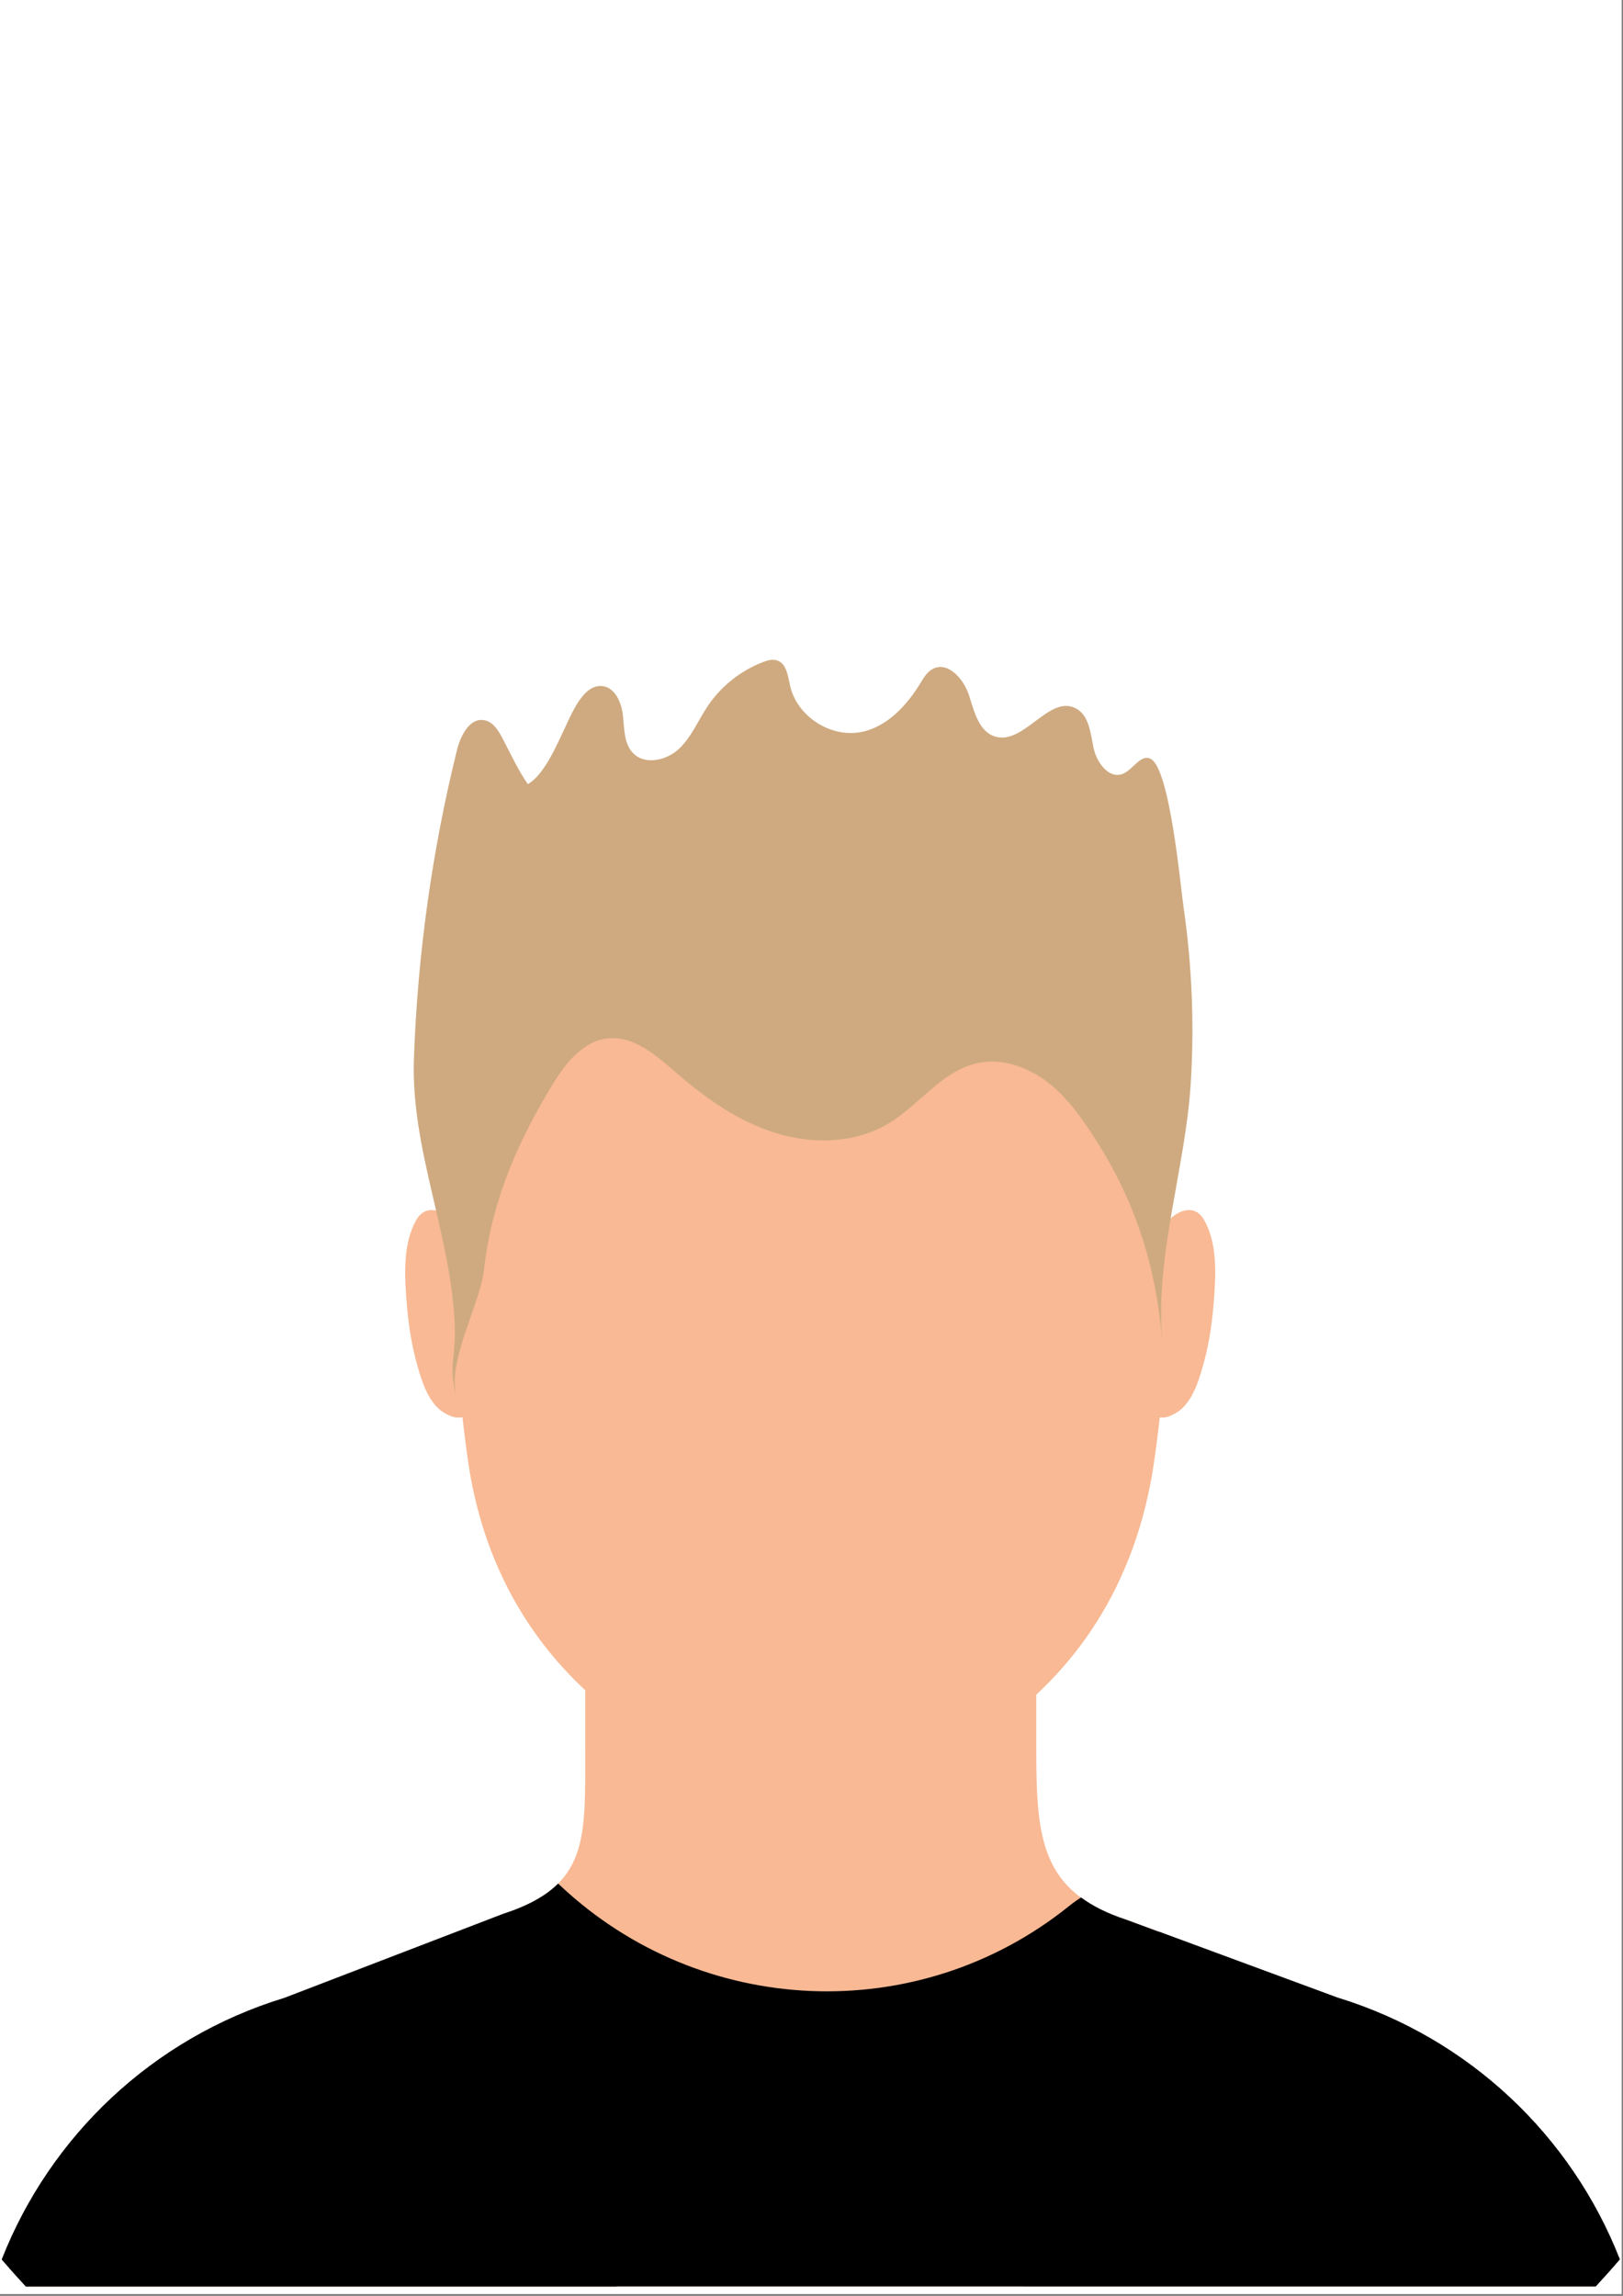
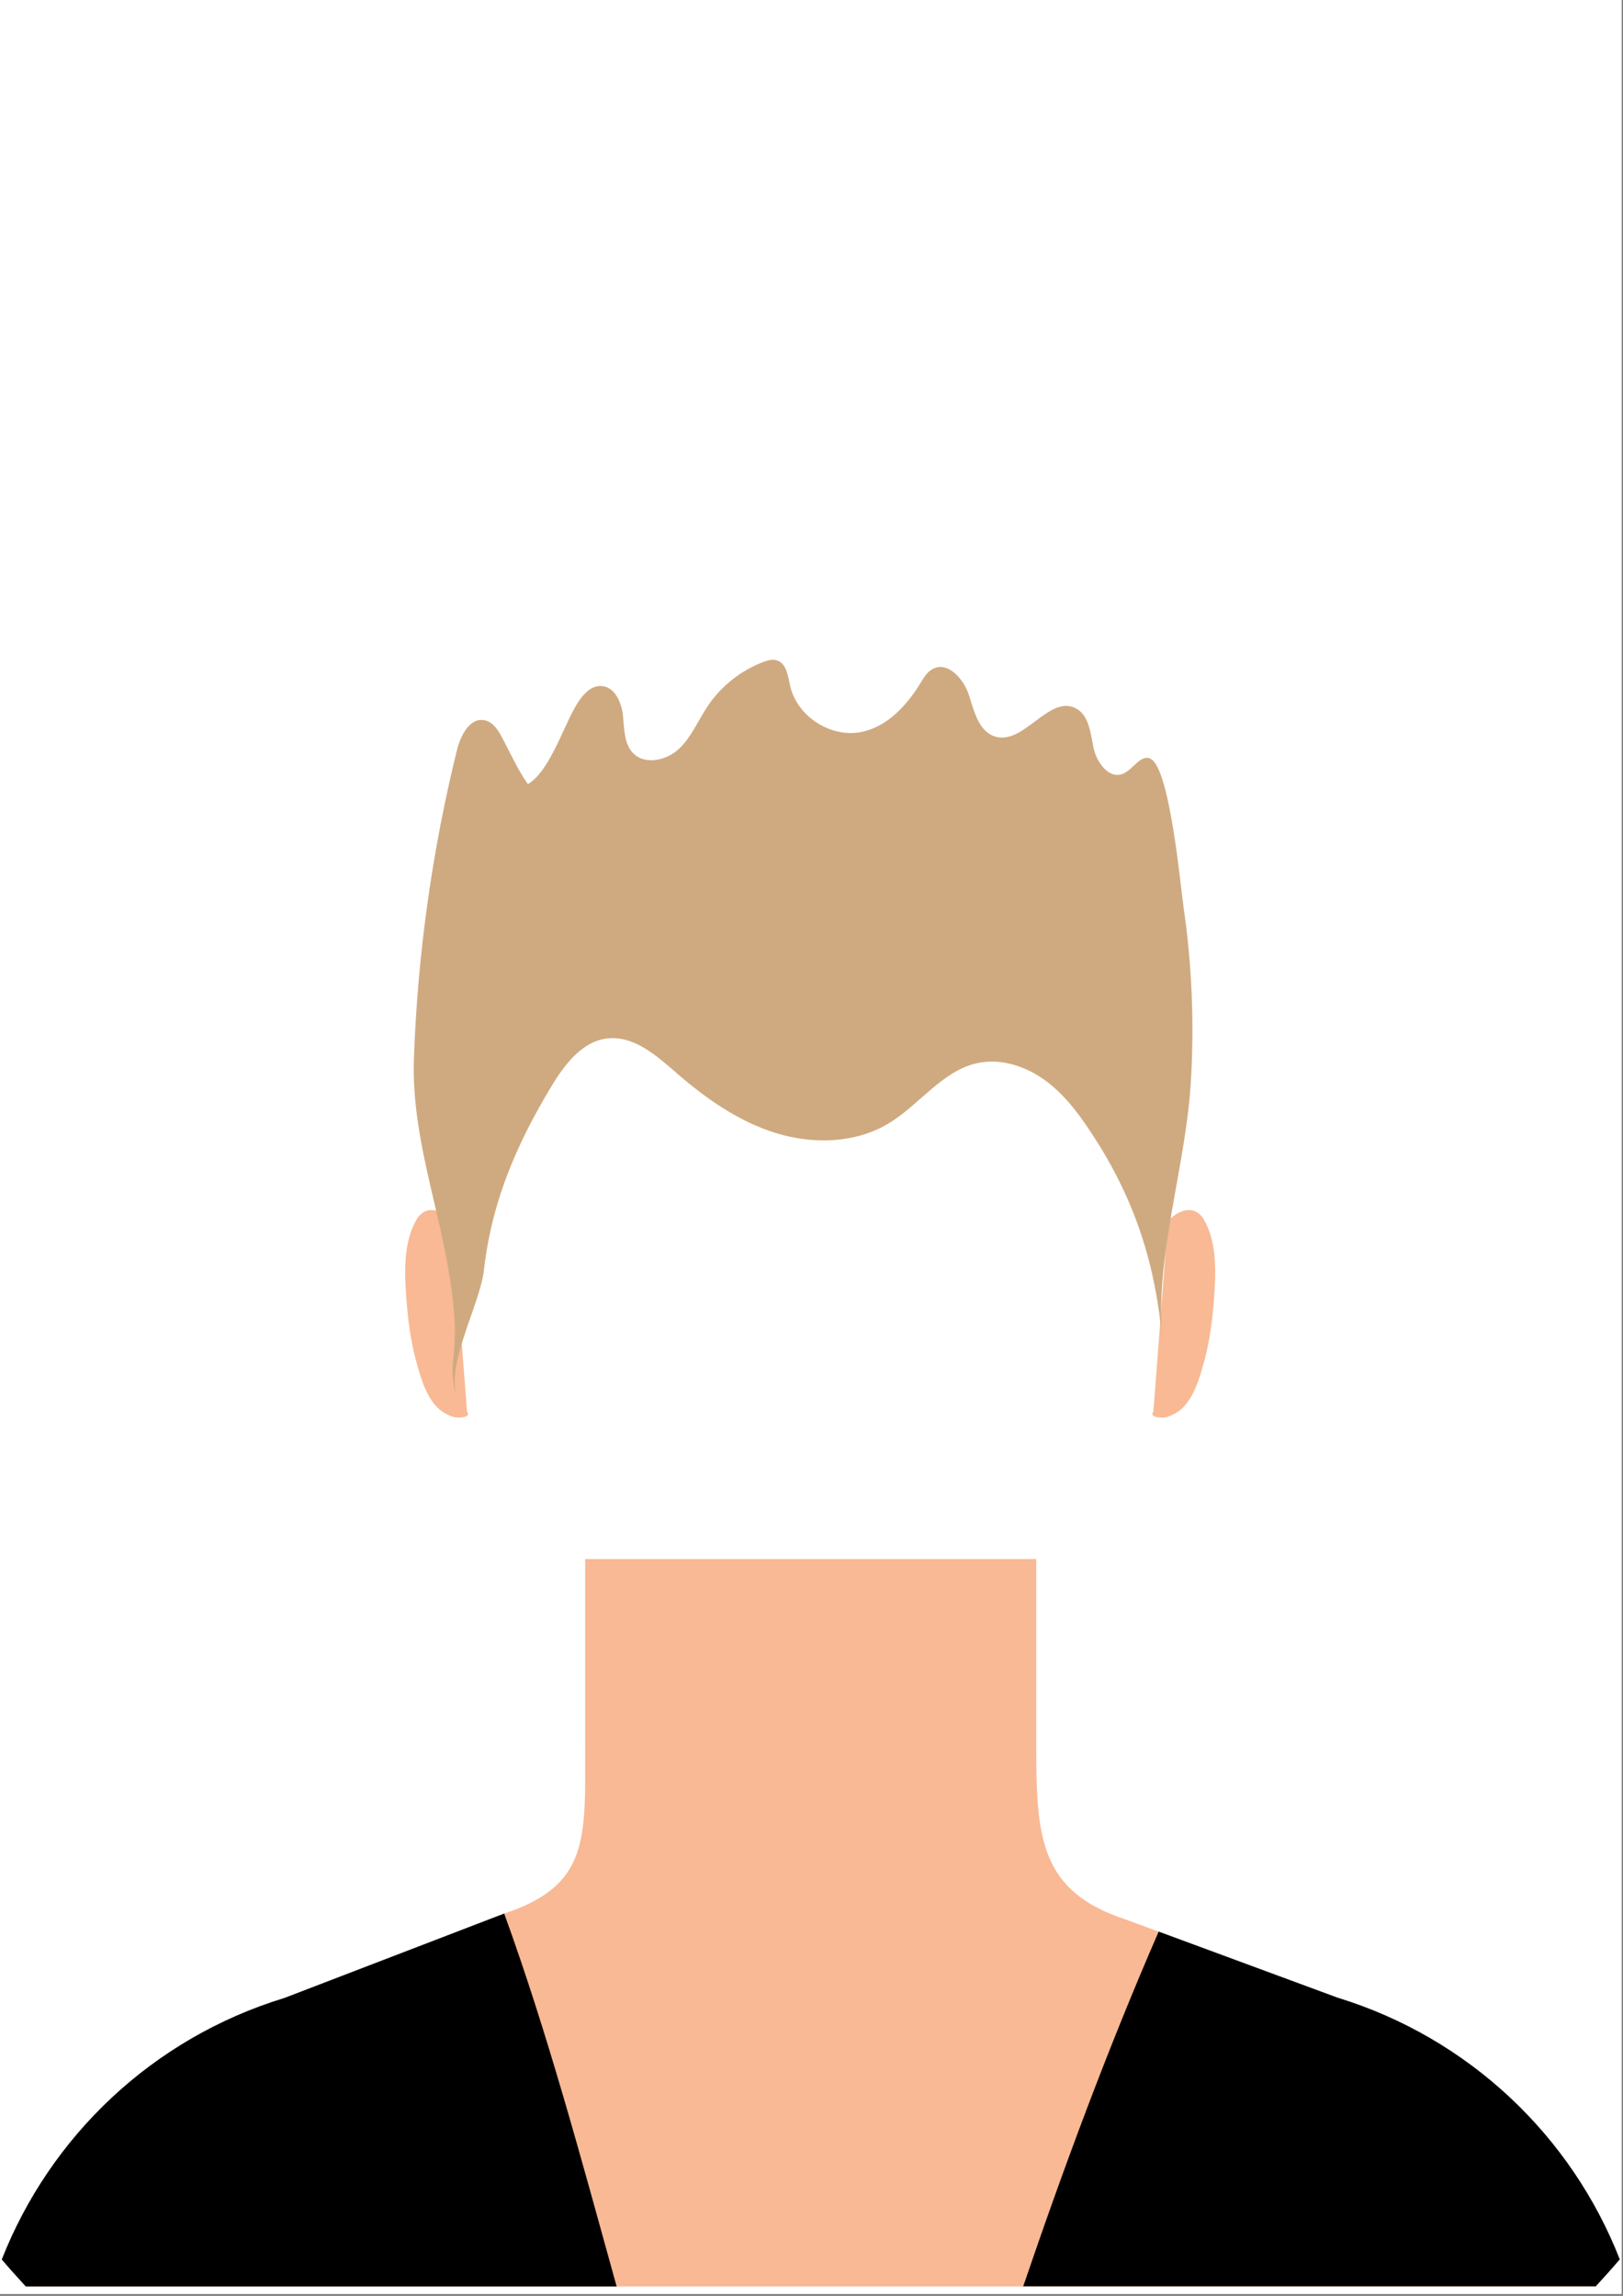
<svg xmlns="http://www.w3.org/2000/svg" width="794" zoomAndPan="magnify" viewBox="0 0 595.5 842.25" height="1123" preserveAspectRatio="xMidYMid meet" version="1.0">
  <rect x="0" y="0" width="595.5" height="842.25" fill="#808080" stroke="none" />
  <defs>
    <clipPath id="e76362ef69">
      <path d="M 0.016 0 L 594.984 0 L 594.984 841.5 L 0.016 841.5 Z M 0.016 0 " clip-rule="nonzero" />
    </clipPath>
    <clipPath id="ce99774dbd">
      <path d="M 0.016 571 L 594.984 571 L 594.984 839 L 0.016 839 Z M 0.016 571 " clip-rule="nonzero" />
    </clipPath>
    <clipPath id="46e43e9832">
      <path d="M 0.016 690 L 594.984 690 L 594.984 839 L 0.016 839 Z M 0.016 690 " clip-rule="nonzero" />
    </clipPath>
    <clipPath id="4cfcb4a901">
      <path d="M 0.016 701 L 227 701 L 227 839 L 0.016 839 Z M 0.016 701 " clip-rule="nonzero" />
    </clipPath>
    <clipPath id="786e889613">
      <path d="M 375 708 L 594.984 708 L 594.984 839 L 375 839 Z M 375 708 " clip-rule="nonzero" />
    </clipPath>
  </defs>
  <g clip-path="url(#e76362ef69)">
    <path fill="#ffffff" d="M 0.016 0 L 594.984 0 L 594.984 841.5 L 0.016 841.5 Z M 0.016 0 " fill-opacity="1" fill-rule="nonzero" />
    <path fill="#ffffff" d="M 0.016 0 L 595.211 0 L 595.211 841.816 L 0.016 841.816 Z M 0.016 0 " fill-opacity="1" fill-rule="nonzero" />
  </g>
  <path fill="#f8b994" d="M 166 447.965 C 162.117 443.707 156.129 441.672 152.762 447.52 C 147.918 455.941 148.41 467.191 149.109 476.5 C 149.672 484.031 150.633 491.562 152.574 498.859 C 154.281 505.176 156.598 513.875 162.234 517.805 C 163.52 518.695 165.273 519.582 166.887 519.934 C 167.777 520.121 173.156 520.215 171.355 517.875 " fill-opacity="1" fill-rule="nonzero" />
  <path fill="#f8b994" d="M 428.547 447.965 C 432.43 443.707 438.418 441.672 441.785 447.52 C 446.629 455.941 446.137 467.191 445.434 476.5 C 444.875 484.031 443.914 491.562 441.973 498.859 C 440.266 505.176 437.949 513.875 432.312 517.805 C 431.027 518.695 429.273 519.582 427.66 519.934 C 426.77 520.121 421.391 520.215 423.191 517.875 " fill-opacity="1" fill-rule="nonzero" />
  <g clip-path="url(#ce99774dbd)">
    <path fill="#f8b994" d="M 585.469 838.758 C 588.465 835.508 591.434 832.211 594.309 828.84 C 576.652 783.699 539.133 747.68 490.742 732.828 L 413.086 704.176 C 381.887 693.977 380.223 674.469 380.223 641.629 L 380.223 571.93 L 214.719 571.93 L 214.719 641.699 C 214.719 674.492 216.121 691.73 184.992 701.977 L 104.367 732.945 C 55.926 747.727 18.387 783.746 0.656 828.887 C 3.535 832.234 6.48 835.531 9.473 838.781 L 585.469 838.781 Z M 585.469 838.758 " fill-opacity="1" fill-rule="nonzero" />
  </g>
  <g clip-path="url(#46e43e9832)">
-     <path fill="#000000" d="M 585.469 838.758 C 588.465 835.508 591.434 832.211 594.309 828.84 C 576.652 783.699 539.133 747.68 490.742 732.828 L 413.086 704.176 C 406.281 701.93 400.926 699.238 396.668 696.082 C 395.312 696.902 393.719 698.047 391.941 699.473 C 336.719 743.68 257.383 740.242 205.738 691.871 C 205.41 691.566 205.105 691.262 204.777 690.984 C 200.406 695.355 194.09 698.957 185.016 701.953 L 104.391 732.922 C 55.949 747.703 18.41 783.723 0.68 828.863 C 3.559 832.211 6.504 835.508 9.496 838.758 Z M 585.469 838.758 " fill-opacity="1" fill-rule="nonzero" />
-   </g>
+     </g>
  <g clip-path="url(#4cfcb4a901)">
    <path fill="#000000" d="M 226.25 838.758 C 213.223 791.77 200.824 745.527 184.992 701.977 L 104.367 732.945 C 55.926 747.727 18.387 783.746 0.656 828.887 C 3.512 832.234 6.457 835.508 9.473 838.781 L 226.25 838.781 Z M 226.25 838.758 " fill-opacity="1" fill-rule="nonzero" />
  </g>
  <g clip-path="url(#786e889613)">
    <path fill="#000000" d="M 585.469 838.758 C 588.465 835.508 591.434 832.211 594.309 828.84 C 576.652 783.699 539.133 747.68 490.742 732.828 L 425.133 708.594 C 406.586 751.211 390.422 794.738 375.43 838.734 L 585.469 838.734 Z M 585.469 838.758 " fill-opacity="1" fill-rule="nonzero" />
  </g>
-   <path fill="#f8b994" d="M 429.227 433.766 C 428.898 340.324 370.891 290.621 296.957 290.621 C 296.91 290.621 297.004 290.621 296.957 290.621 C 296.91 290.621 291.367 284.516 291.32 284.516 C 217.363 284.516 166.324 340.324 166 433.766 C 165.836 476.359 167.309 504.426 171.637 535.348 C 185.109 631.457 273.566 658.402 297.473 658.402 C 326.73 658.402 410.117 631.457 423.59 535.348 C 427.918 504.426 429.391 476.359 429.227 433.766 Z M 429.227 433.766 " fill-opacity="1" fill-rule="nonzero" />
  <path fill="#cfaa80" d="M 177.902 463.121 C 181.016 439.637 189.785 419.289 202.348 398.473 C 207.164 390.496 213.574 382.027 222.812 380.953 C 232.543 379.805 240.914 387.27 248.309 393.699 C 259.09 403.055 271.066 411.453 284.699 415.664 C 298.336 419.871 313.891 419.477 326.102 412.086 C 337.422 405.254 345.68 392.812 358.59 390.004 C 367.641 388.016 377.23 391.43 384.527 397.113 C 391.848 402.797 397.23 410.562 402.211 418.375 C 416.711 441.18 424.105 464.523 426.441 491.633 C 423.754 460.477 434.957 428.527 436.898 397.465 C 438.254 375.809 437.367 354.031 434.23 332.559 C 433.133 325.051 429.273 282.039 422.207 278.387 C 418.559 276.516 415.801 282.293 412.012 283.863 C 406.91 285.945 402.328 279.699 401.227 274.297 C 400.129 268.891 399.566 262.297 394.656 259.816 C 384.855 254.859 375.734 273.312 365.207 270.227 C 359.195 268.473 357.441 261.035 355.547 255.07 C 353.629 249.105 347.828 242.484 342.262 245.387 C 340.156 246.484 338.895 248.66 337.68 250.672 C 332.648 258.859 325.516 266.602 316.09 268.52 C 304.793 270.809 292.371 262.766 289.895 251.516 C 289.098 247.957 288.582 243.422 285.121 242.273 C 283.438 241.715 281.59 242.25 279.953 242.883 C 271.695 246.039 264.469 251.816 259.582 259.164 C 256.117 264.355 253.711 270.367 249.172 274.668 C 244.633 278.949 236.754 280.773 232.355 276.355 C 228.941 272.914 229.082 267.465 228.59 262.648 C 228.098 257.828 225.734 252.145 220.918 251.676 C 216.262 251.234 212.941 255.934 210.672 260.027 C 206.367 267.816 201.176 283.395 193.668 287.652 C 190.09 282.504 187.375 276.562 184.43 270.949 C 182.91 268.051 180.992 264.848 177.762 264.215 C 172.359 263.16 168.992 269.828 167.66 275.184 C 158.512 312.188 153.227 350.172 151.871 388.273 C 150.703 421.066 164.852 451.121 166.77 484.219 C 167.098 489.691 166.77 494.32 166.184 499.562 C 165.719 503.773 166.395 509.27 167.73 513.246 C 163.355 500.332 176.102 478.934 177.598 465.715 C 177.691 464.852 177.785 463.984 177.902 463.121 Z M 177.902 463.121 " fill-opacity="1" fill-rule="nonzero" />
</svg>